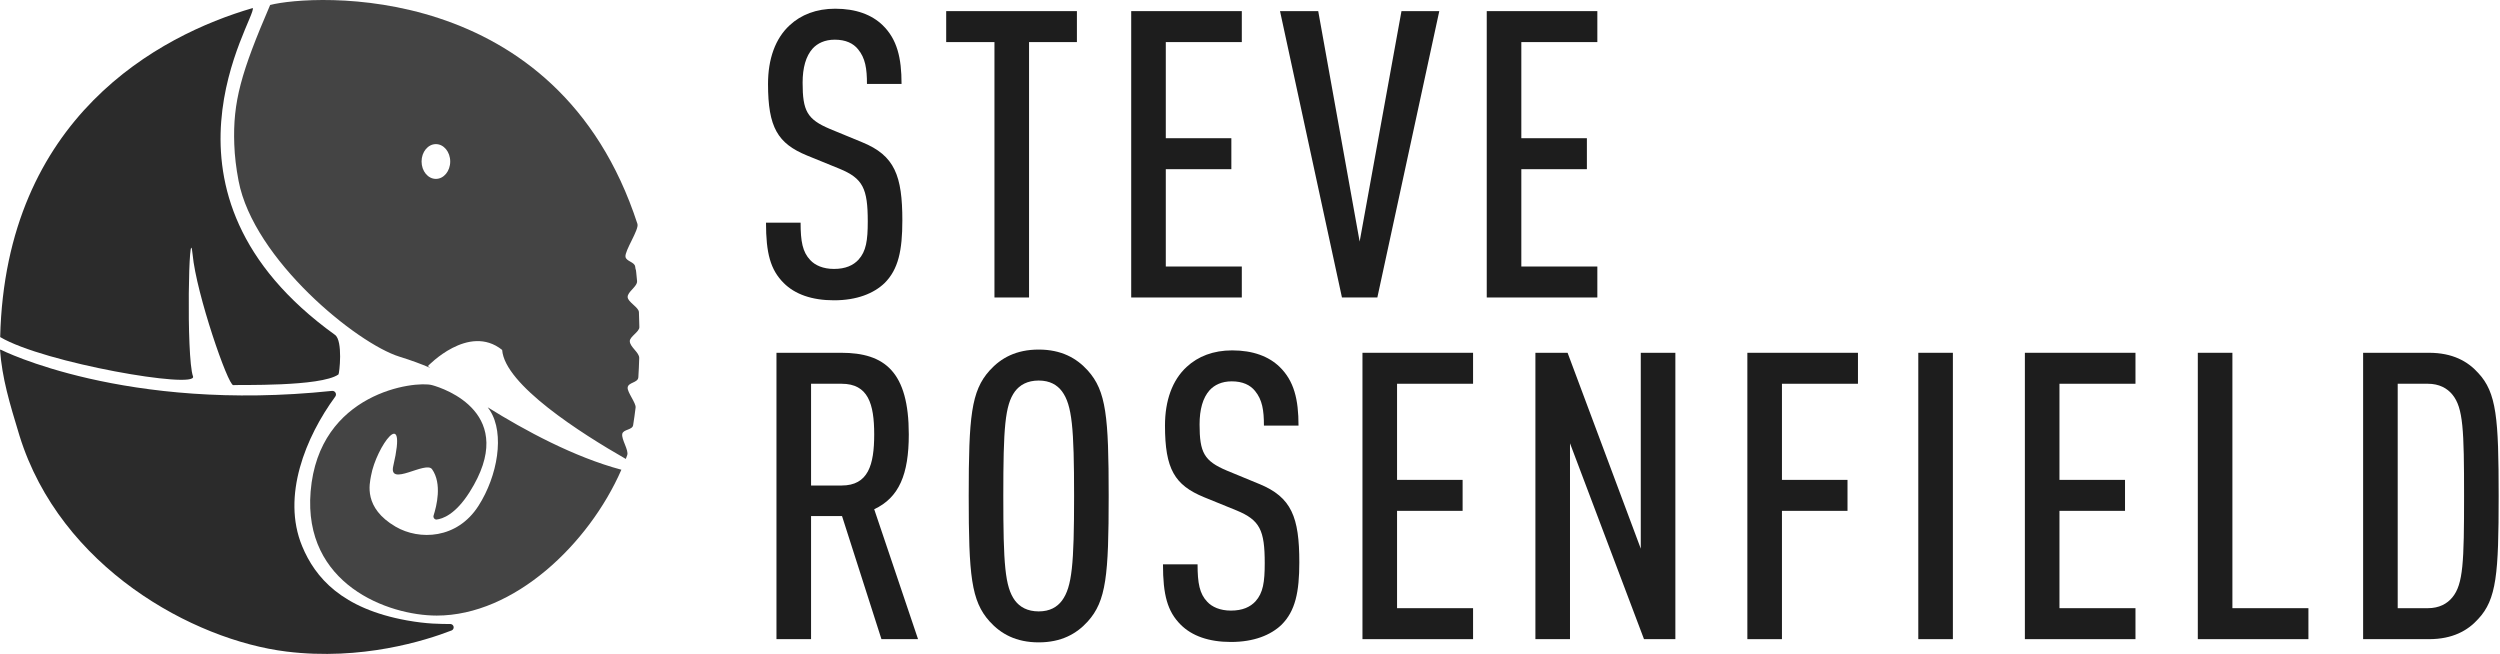
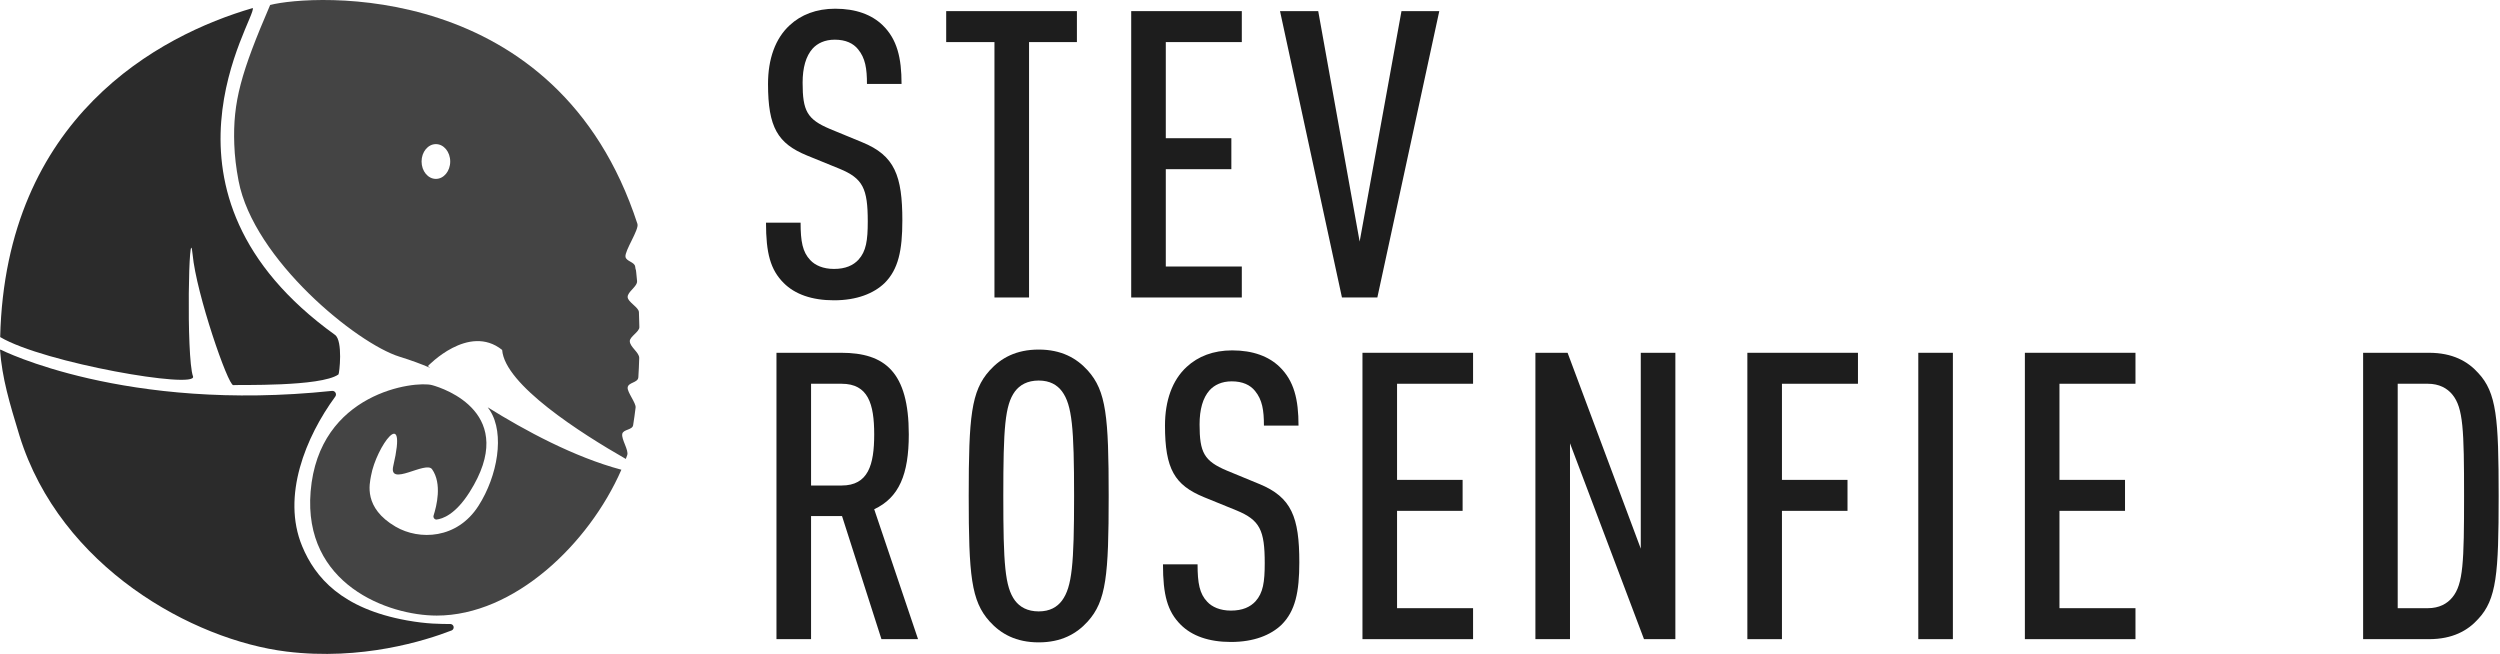
<svg xmlns="http://www.w3.org/2000/svg" width="100%" height="100%" viewBox="0 0 929 243" version="1.1" xml:space="preserve" style="fill-rule:evenodd;clip-rule:evenodd;stroke-linejoin:round;stroke-miterlimit:1.414;">
  <g>
    <path d="M0,129.928c0.797,10.725 3.503,19.656 7.243,31.976c15.21,48.986 64.561,75.952 99.228,80.219c27.888,3.433 51.599,-4.063 61.371,-7.858c0.53,-0.23 0.831,-0.796 0.725,-1.364c-0.105,-0.568 -0.588,-0.988 -1.166,-1.014c-3.74,-0.034 -8.643,0.02 -16.201,-1.347c-24.222,-4.382 -34.096,-15.929 -38.921,-27.581c-7.724,-18.65 1.379,-40.677 12.307,-55.583c0.316,-0.424 0.35,-0.994 0.089,-1.453c-0.261,-0.459 -0.769,-0.721 -1.294,-0.666c-76.891,8.074 -123.015,-15.27 -123.015,-15.27l-0.366,-0.059Zm125.77,9.215c0.333,-0.235 1.735,-12.527 -1.285,-14.701c-73.646,-53.011 -28.925,-117.995 -30.561,-121.454c-34.878,10.143 -91.843,40.603 -93.86,122.266c16.337,9.663 73.411,19.444 71.66,14.611c-2.61,-7.201 -1.52,-59.878 -0.146,-45.265c1.373,14.613 13.171,48.723 15.108,48.512c1.79,-0.195 32.499,0.683 39.084,-3.969Z" style="fill:#2b2b2b;" />
    <path d="M230.909,174.547c-12.119,27.71 -39.946,54.206 -68.625,54.203c-18.052,-0.001 -49.676,-11.604 -46.858,-46.085c3.021,-36.97 38.895,-41.232 45.127,-39.553c4.466,1.203 32.448,10.552 13.936,39.775c-5.255,8.297 -10.014,9.942 -12.374,10.188c-0.354,-0.039 -0.671,-0.237 -0.862,-0.538c-0.192,-0.301 -0.236,-0.672 -0.121,-1.009c1.085,-3.413 3.222,-11.773 -0.579,-17.164c-2.295,-3.255 -16.279,6.783 -14.413,-1.218c5.465,-23.417 -6.359,-7.119 -8.268,3.653c-0.538,3.033 -2.878,11.909 9.135,18.915c8.81,5.137 22.859,4.631 30.774,-7.714c7.179,-11.197 9.798,-26.806 4.328,-35.408c-0.238,-0.373 -0.527,-0.79 -0.875,-1.243c13.758,8.594 32.097,18.508 49.675,23.198Zm-71.038,-37.844c-3.327,-1.429 -7.099,-2.828 -11.368,-4.143c-15.906,-4.904 -54.255,-36.137 -59.848,-65.345c-0.918,-4.793 -1.442,-9.243 -1.597,-13.56c-0.571,-15.869 2.534,-26.697 13.33,-51.808c15.262,-3.942 106.751,-9.98 136.486,81.359c0.678,2.084 -4.8,9.985 -4.441,12.238c0.268,1.681 3.377,1.887 3.597,3.63c0.231,1.825 0.223,0.375 0.4,2.269c0.14,1.503 0.187,1.628 0.303,3.097c0.162,2.044 -3.617,3.999 -3.5,5.977c0.11,1.866 4.118,3.76 4.189,5.569c0.075,1.89 0.129,3.748 0.163,5.577c0.032,1.732 -3.55,3.51 -3.553,5.189c-0.004,2.166 3.56,4.213 3.501,6.29c-0.071,2.443 -0.179,4.824 -0.323,7.146c-0.131,2.122 -3.789,1.814 -3.977,3.837c-0.16,1.711 3.158,5.766 2.959,7.407c-0.272,2.256 -0.581,4.448 -0.922,6.578c-0.29,1.81 -3.699,1.504 -4.036,3.225c-0.39,2 2.494,6.074 1.838,7.893c-0.17,0.47 -0.344,0.94 -0.523,1.41c-16.666,-9.539 -45.011,-27.591 -45.947,-40.505c-12.457,-9.988 -27.602,6.001 -27.602,6.001c0,0 0.3,0.235 0.871,0.669Zm2.106,-83.151c2.938,0 5.323,2.896 5.323,6.463c0,3.567 -2.385,6.463 -5.323,6.463c-2.937,0 -5.322,-2.896 -5.322,-6.463c0,-3.567 2.385,-6.463 5.322,-6.463Z" style="fill:#444;" />
  </g>
  <g>
    <path d="M335.316,81.999c0,-16.739 -2.839,-24.211 -14.945,-29.143l-11.956,-4.932c-8.519,-3.587 -10.163,-6.726 -10.163,-17.188c0,-5.529 1.195,-9.864 3.736,-12.703c1.793,-1.943 4.484,-3.288 8.22,-3.288c4.035,0 6.875,1.345 8.668,3.587c2.69,3.288 3.288,7.173 3.288,12.853l12.853,0c0,-9.715 -1.644,-16.59 -7.024,-21.821c-4.035,-3.885 -9.864,-6.127 -17.636,-6.127c-7.024,0 -12.703,2.242 -16.888,6.127c-5.38,4.932 -8.07,12.555 -8.07,21.821c0,16.141 3.586,22.119 14.497,26.603l12.105,4.932c8.669,3.586 10.462,7.323 10.462,19.578c0,7.024 -0.598,11.06 -3.437,14.198c-1.943,2.093 -4.783,3.438 -9.117,3.438c-4.035,0 -7.024,-1.345 -8.818,-3.288c-2.839,-2.989 -3.587,-6.875 -3.587,-13.9l-12.853,0c0,11.359 1.644,17.487 6.576,22.419c4.185,4.184 10.462,6.426 18.682,6.426c8.519,0 14.796,-2.541 18.831,-6.426c5.082,-5.082 6.576,-12.106 6.576,-23.166Z" style="fill:#1d1d1d;fill-rule:nonzero;" />
    <path d="M400.179,15.641l0,-11.507l-48.572,0l0,11.507l17.934,0l0,94.904l12.853,0l0,-94.904l17.785,0Z" style="fill:#1d1d1d;fill-rule:nonzero;" />
    <path d="M461.456,110.545l0,-11.508l-28.247,0l0,-36.168l24.361,0l0,-11.508l-24.361,0l0,-35.72l28.247,0l0,-11.507l-41.1,0l0,106.411l41.1,0Z" style="fill:#1d1d1d;fill-rule:nonzero;" />
    <path d="M534.838,4.134l-14.049,0l-15.543,85.637l-15.394,-85.637l-14.198,0l23.016,106.411l13.152,0l23.016,-106.411Z" style="fill:#1d1d1d;fill-rule:nonzero;" />
-     <path d="M593.573,110.545l0,-11.508l-28.247,0l0,-36.168l24.361,0l0,-11.508l-24.361,0l0,-35.72l28.247,0l0,-11.507l-41.1,0l0,106.411l41.1,0Z" style="fill:#1d1d1d;fill-rule:nonzero;" />
    <path d="M341.145,237.508l-16.291,-48.274c9.267,-4.334 12.854,-13.002 12.854,-27.798c0,-23.315 -8.968,-30.34 -25.109,-30.34l-24.062,0l0,106.412l12.853,0l0,-45.733l11.508,0l14.647,45.733l13.6,0Zm-16.291,-76.072c0,11.358 -2.241,18.98 -12.105,18.98l-11.359,0l0,-37.812l11.359,0c9.864,0 12.105,7.473 12.105,18.832Z" style="fill:#1d1d1d;fill-rule:nonzero;" />
    <path d="M411.986,184.302c0,-29.442 -0.896,-39.007 -7.771,-46.63c-4.185,-4.633 -9.864,-7.771 -18.234,-7.771c-8.369,0 -14.048,3.138 -18.233,7.771c-6.875,7.623 -7.772,17.188 -7.772,46.63c0,29.443 0.897,39.008 7.772,46.63c4.185,4.633 9.864,7.771 18.233,7.771c8.37,0 14.049,-3.138 18.234,-7.771c6.875,-7.622 7.771,-17.187 7.771,-46.63Zm-12.853,0c0,25.258 -0.747,33.777 -4.483,38.858c-1.794,2.392 -4.484,4.035 -8.669,4.035c-4.184,0 -7.024,-1.643 -8.818,-4.035c-3.736,-5.081 -4.334,-13.6 -4.334,-38.858c0,-25.258 0.598,-33.777 4.334,-38.858c1.794,-2.391 4.634,-4.035 8.818,-4.035c4.185,0 6.875,1.644 8.669,4.035c3.736,5.081 4.483,13.6 4.483,38.858Z" style="fill:#1d1d1d;fill-rule:nonzero;" />
    <path d="M482.828,208.962c0,-16.739 -2.84,-24.211 -14.946,-29.143l-11.956,-4.932c-8.519,-3.587 -10.163,-6.726 -10.163,-17.188c0,-5.53 1.196,-9.864 3.736,-12.703c1.794,-1.943 4.484,-3.288 8.22,-3.288c4.036,0 6.875,1.345 8.669,3.587c2.69,3.288 3.288,7.173 3.288,12.853l12.853,0c0,-9.715 -1.644,-16.59 -7.025,-21.821c-4.035,-3.885 -9.864,-6.127 -17.635,-6.127c-7.025,0 -12.704,2.242 -16.889,6.127c-5.38,4.932 -8.07,12.554 -8.07,21.821c0,16.141 3.587,22.119 14.497,26.603l12.106,4.931c8.668,3.587 10.461,7.324 10.461,19.579c0,7.024 -0.597,11.06 -3.437,14.198c-1.943,2.093 -4.782,3.438 -9.117,3.438c-4.035,0 -7.024,-1.345 -8.817,-3.288c-2.84,-2.989 -3.587,-6.875 -3.587,-13.9l-12.853,0c0,11.359 1.644,17.486 6.576,22.418c4.184,4.185 10.461,6.427 18.681,6.427c8.519,0 14.796,-2.541 18.832,-6.427c5.081,-5.081 6.576,-12.105 6.576,-23.165Z" style="fill:#1d1d1d;fill-rule:nonzero;" />
    <path d="M547.392,237.508l0,-11.508l-28.247,0l0,-36.168l24.361,0l0,-11.508l-24.361,0l0,-35.72l28.247,0l0,-11.508l-41.1,0l0,106.412l41.1,0Z" style="fill:#1d1d1d;fill-rule:nonzero;" />
    <path d="M622.567,237.508l0,-106.412l-12.853,0l0,72.785l-27.2,-72.785l-11.957,0l0,106.412l12.853,0l0,-72.784l27.5,72.784l11.657,0Z" style="fill:#1d1d1d;fill-rule:nonzero;" />
    <path d="M690.419,142.604l0,-11.508l-41.099,0l0,106.412l12.853,0l0,-47.676l24.361,0l0,-11.508l-24.361,0l0,-35.72l28.246,0Z" style="fill:#1d1d1d;fill-rule:nonzero;" />
    <rect x="712.838" y="131.096" width="12.853" height="106.411" style="fill:#1d1d1d;" />
    <path d="M793.543,237.508l0,-11.508l-28.247,0l0,-36.168l24.361,0l0,-11.508l-24.361,0l0,-35.72l28.247,0l0,-11.508l-41.1,0l0,106.412l41.1,0Z" style="fill:#1d1d1d;fill-rule:nonzero;" />
-     <path d="M857.808,237.508l0,-11.508l-28.247,0l0,-94.904l-12.853,0l0,106.412l41.1,0Z" style="fill:#1d1d1d;fill-rule:nonzero;" />
    <path d="M928.5,184.302c0,-28.845 -0.747,-38.41 -7.622,-45.733c-3.886,-4.334 -9.565,-7.473 -18.234,-7.473l-24.51,0l0,106.412l24.51,0c8.669,0 14.348,-3.139 18.234,-7.473c6.875,-7.323 7.622,-16.888 7.622,-45.733Zm-12.853,0c0,24.511 -0.299,32.731 -4.334,37.663c-1.943,2.391 -4.932,4.035 -9.117,4.035l-11.209,0l0,-83.396l11.209,0c4.185,0 7.174,1.644 9.117,4.036c4.035,4.932 4.334,13.152 4.334,37.662Z" style="fill:#1d1d1d;fill-rule:nonzero;" />
  </g>
</svg>